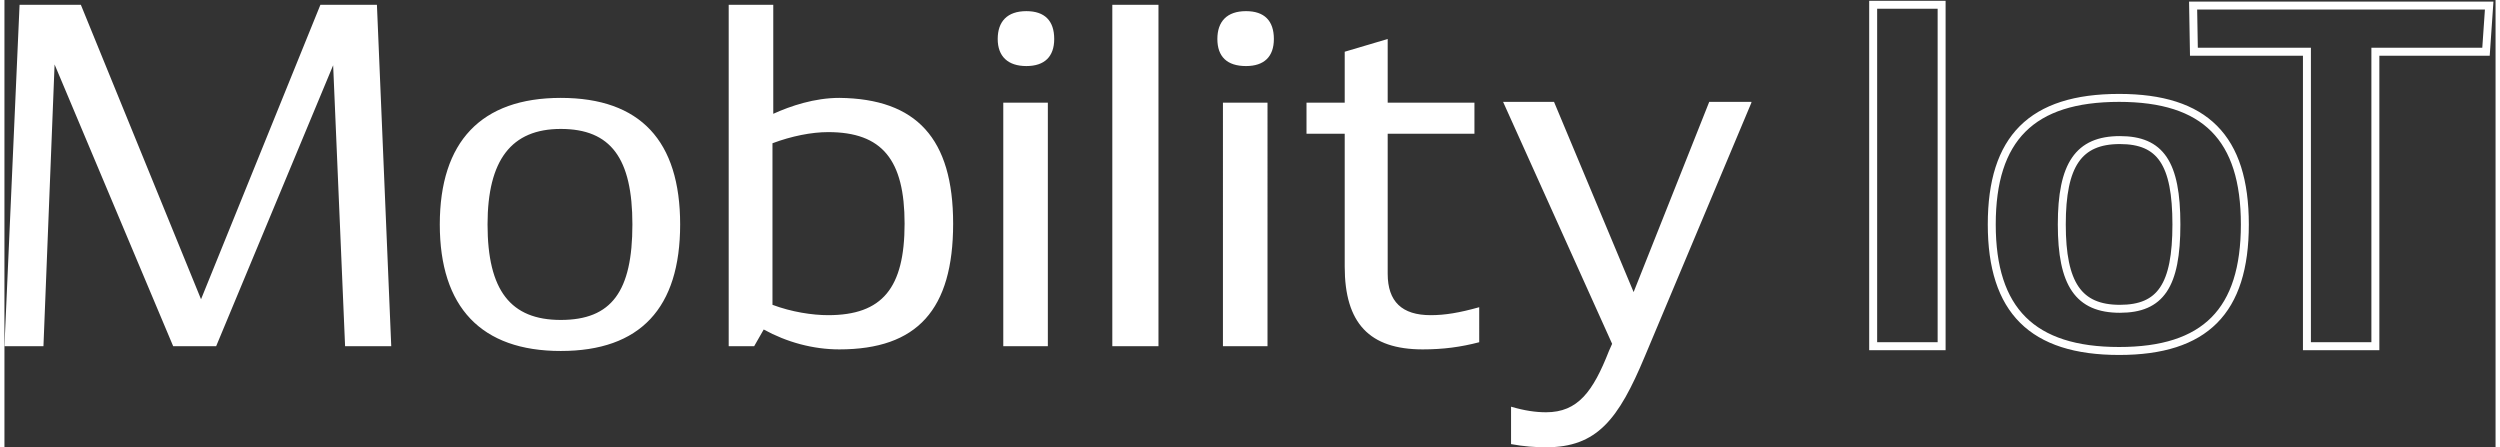
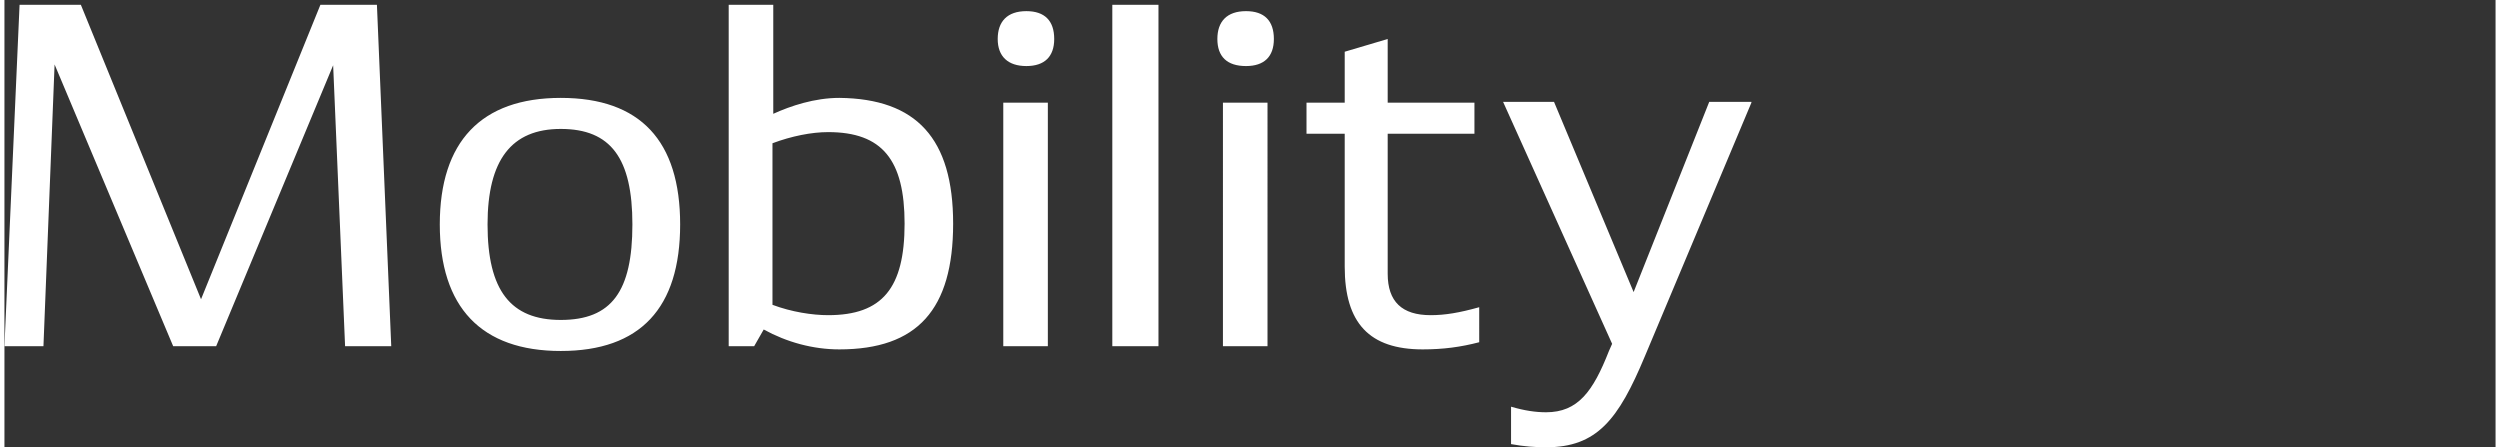
<svg xmlns="http://www.w3.org/2000/svg" version="1.1" x="0px" y="0px" viewBox="0 0 313 56.2" style="enable-background:new 0 0 313 56.2;" xml:space="preserve" width="313" height="56">
  <rect x="0" y="0" width="313" height="56.2" fill="#333333" stroke="none" />
  <path fill="#fff" stroke="none" d="M42.8,43.5L41.3,8.2L26.6,43.5h-5.4L6.3,8.1L4.9,43.5H0L1.9,0.6h7.7l15.1,37l15-37h7.1l1.8,42.9H42.8z M54.7,28.2  c0-10.4,5.2-15.9,15.2-15.9c10,0,15,5.4,15,15.9c0,10.5-5,15.9-15,15.9C59.9,44.1,54.7,38.6,54.7,28.2z M78.9,28.2  c0-8.3-2.7-12-9-12c-6.2,0-9.2,3.9-9.2,12c0,8.3,2.9,12,9.2,12C76.3,40.2,78.9,36.6,78.9,28.2z M119.2,28.1  c0,10.8-4.5,15.8-14.3,15.8c-3.3,0-6.6-0.9-9.5-2.5l-1.2,2.1H91V0.6h5.6v13.7c2.2-1,5.2-2,8.3-2C114.6,12.4,119.2,17.4,119.2,28.1z   M113.1,28.1c0-8-2.8-11.5-9.6-11.5c-2.1,0-4.6,0.5-7,1.4v20.3c2.4,0.9,5,1.3,7,1.3C110.3,39.6,113.1,36.2,113.1,28.1z M124.8,4.9  c0-2.2,1.2-3.5,3.6-3.5c2.3,0,3.5,1.2,3.5,3.5c0,2.2-1.2,3.4-3.5,3.4C126.1,8.3,124.8,7.1,124.8,4.9z M131.1,43.5h-5.6V12.9h5.6  V43.5z M145,43.5h-5.8V0.6h5.8V43.5z M152.4,4.9c0-2.2,1.2-3.5,3.6-3.5c2.3,0,3.5,1.2,3.5,3.5c0,2.2-1.2,3.4-3.5,3.4  C153.6,8.3,152.4,7.1,152.4,4.9z M158.7,43.5h-5.6V12.9h5.6V43.5z M185.3,43c-2.3,0.6-4.5,0.9-7.1,0.9c-6.7,0-9.8-3.3-9.8-10.4V16.8  h-4.8v-3.9h4.8V6.5l5.4-1.6v8h10.9v3.9h-10.9v17.6c0,3.5,1.8,5.2,5.4,5.2c1.8,0,3.6-0.3,6.1-1L185.3,43z M219.5,12.9l-13.4,31.9  c-3.3,7.9-6,11.4-12.4,11.4c-1.3,0-2.8-0.1-4.4-0.4v-4.7c1.7,0.5,3.1,0.7,4.4,0.7c4,0,5.9-2.6,7.9-7.7l0.4-0.9l-13.7-30.4h6.4  l10,23.9l9.5-23.9H219.5z" />
-   <path fill="none" stroke="#fff" d="M234.8,0.6h8.6v42.9h-8.6V0.6z M249.7,28.2c0-10.8,5-15.9,16-15.9c10.8,0,15.8,5,15.8,15.9s-5,15.9-15.8,15.9  C254.8,44.1,249.7,39,249.7,28.2z M272.9,28.2c0-7.7-2-10.6-7.1-10.6c-5.2,0-7.3,3.1-7.3,10.6c0,7.5,2.1,10.6,7.3,10.6  C270.9,38.8,272.9,35.9,272.9,28.2z M311.8,6.5h-13.9v37h-8.6v-37h-14.2l-0.1-5.8h37.2L311.8,6.5z" />
</svg>